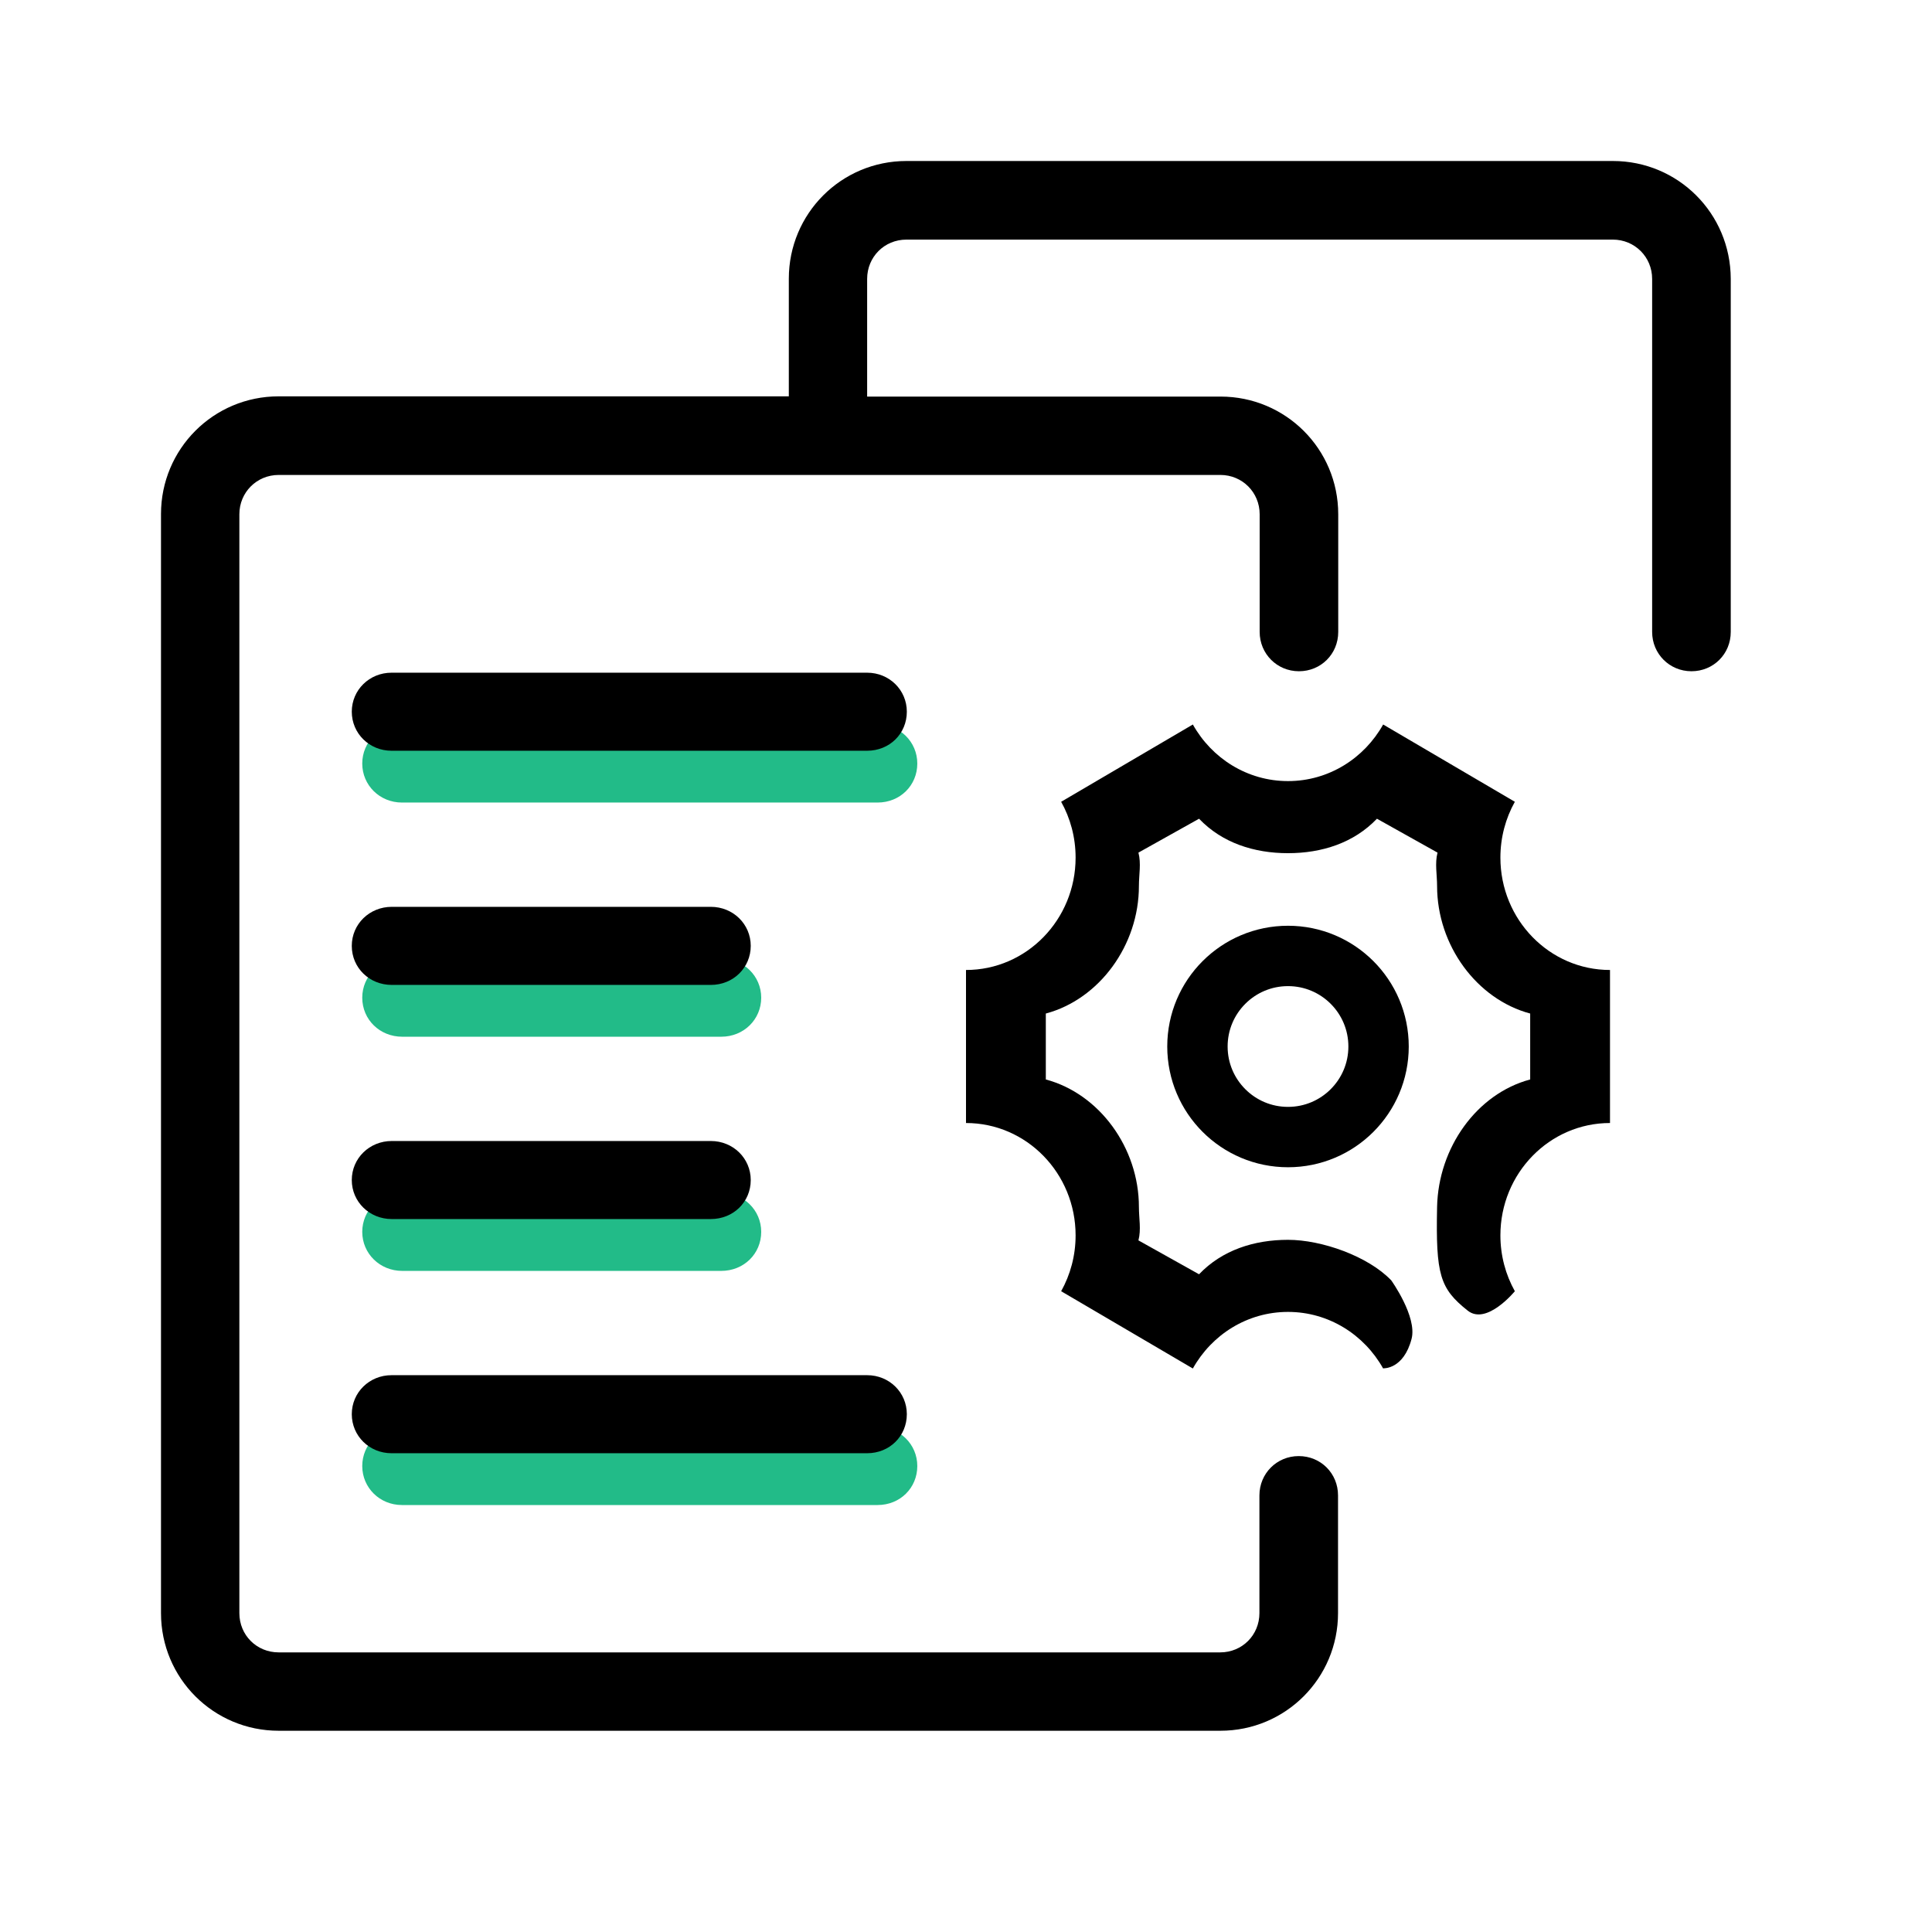
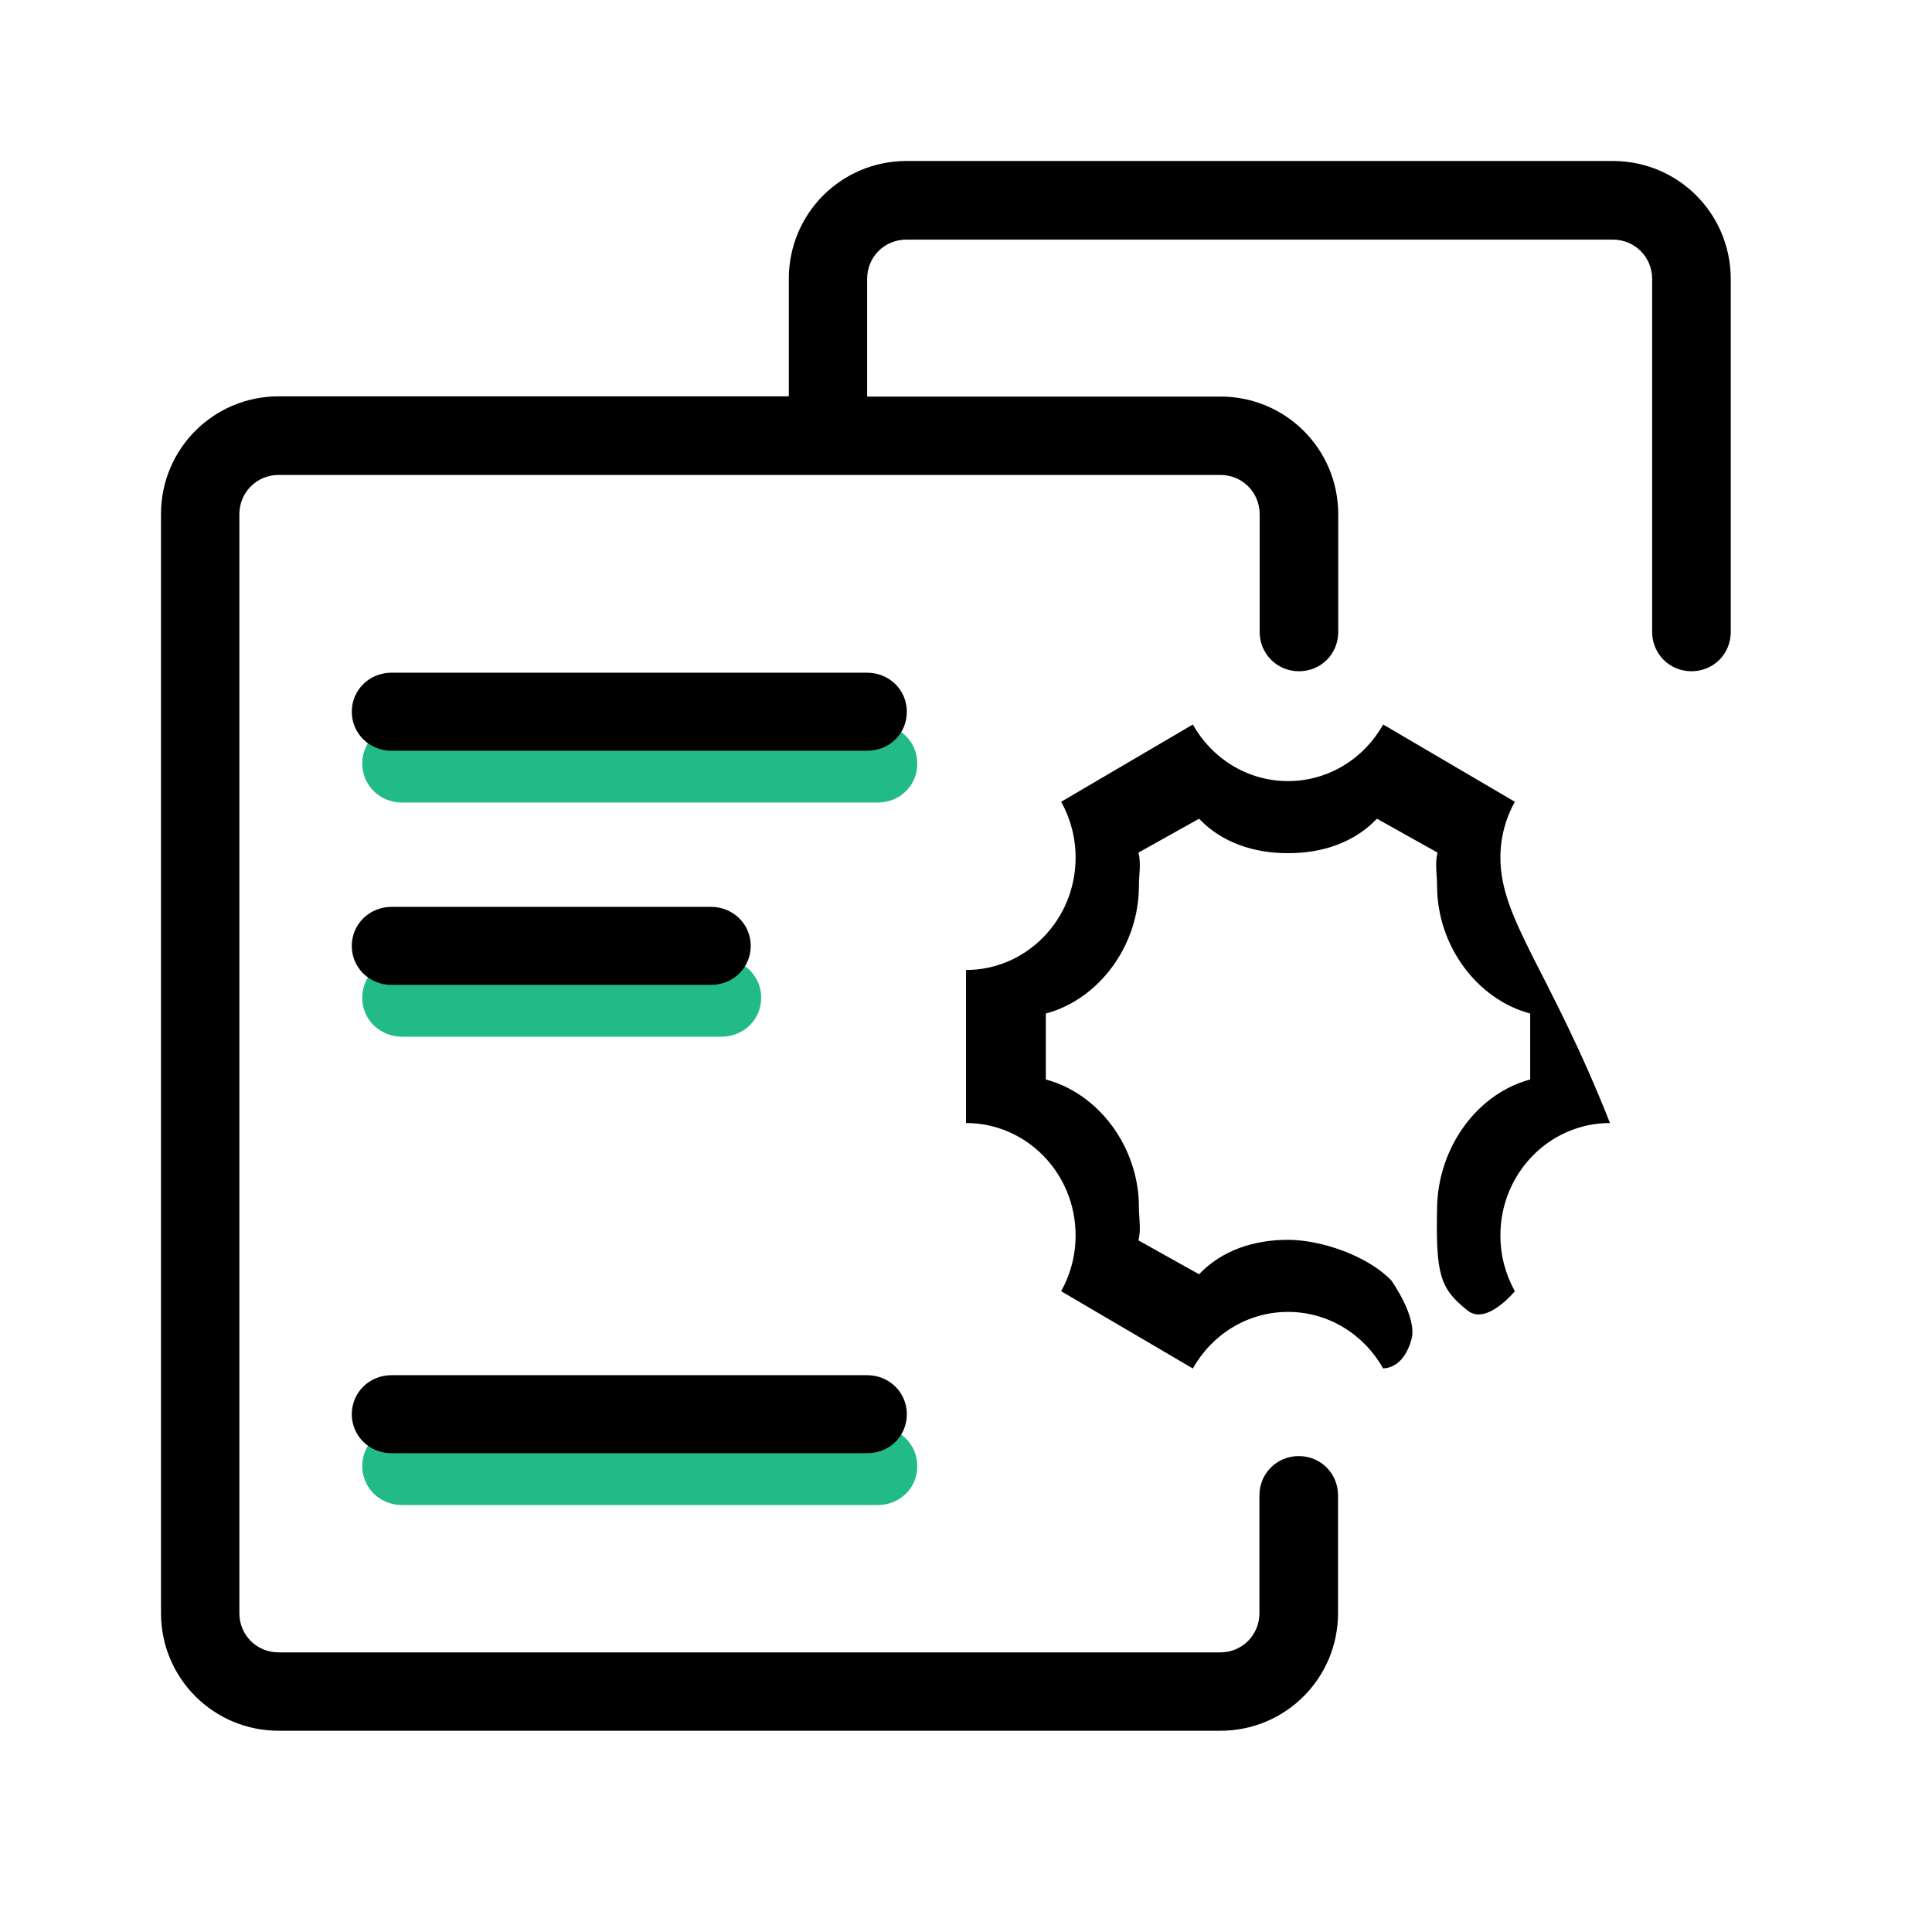
<svg xmlns="http://www.w3.org/2000/svg" width="48" height="48" viewBox="0 0 48 48" fill="none">
  <path d="M21.804 19.939H9.986C9.436 19.939 9 19.51 9 18.97C9 18.429 9.436 18 9.986 18H21.804C22.354 18 22.79 18.429 22.79 18.97C22.79 19.516 22.36 19.939 21.804 19.939Z" fill="#22BB88" />
  <path d="M21.544 18.652H9.727C9.177 18.652 8.74 18.223 8.74 17.682C8.74 17.142 9.177 16.713 9.727 16.713H21.544C22.094 16.713 22.53 17.142 22.53 17.682C22.53 18.229 22.1 18.652 21.544 18.652Z" fill="black" />
  <path d="M17.919 25.757H9.992C9.439 25.757 9 25.334 9 24.787C9 24.247 9.439 23.818 9.992 23.818H17.919C18.473 23.818 18.912 24.247 18.912 24.787C18.912 25.328 18.479 25.757 17.919 25.757Z" fill="#22BB88" />
-   <path d="M17.919 31.575H9.992C9.439 31.575 9 31.146 9 30.605C9 30.064 9.439 29.635 9.992 29.635H17.919C18.473 29.635 18.912 30.064 18.912 30.605C18.912 31.151 18.479 31.575 17.919 31.575Z" fill="#22BB88" />
  <path d="M21.804 37.392H9.986C9.436 37.392 9 36.963 9 36.423C9 35.882 9.436 35.453 9.986 35.453H21.804C22.354 35.453 22.79 35.882 22.79 36.423C22.79 36.969 22.36 37.392 21.804 37.392Z" fill="#22BB88" />
  <path d="M17.66 24.47H9.733C9.179 24.47 8.74 24.047 8.74 23.5C8.74 22.959 9.179 22.53 9.733 22.53H17.66C18.213 22.53 18.652 22.959 18.652 23.5C18.652 24.041 18.219 24.47 17.66 24.47Z" fill="black" />
-   <path d="M17.66 30.287H9.733C9.179 30.287 8.74 29.858 8.74 29.318C8.74 28.777 9.179 28.348 9.733 28.348H17.66C18.213 28.348 18.652 28.777 18.652 29.318C18.652 29.864 18.219 30.287 17.66 30.287Z" fill="black" />
  <path d="M21.544 36.105H9.727C9.177 36.105 8.74 35.676 8.74 35.135C8.74 34.595 9.177 34.166 9.727 34.166H21.544C22.094 34.166 22.53 34.595 22.53 35.135C22.53 35.682 22.1 36.105 21.544 36.105Z" fill="black" />
  <path d="M40.071 4H22.521C20.899 4 19.598 5.308 19.598 6.924V9.847H6.923C5.302 9.847 4 11.155 4 12.771V40.077C4 41.698 5.308 43 6.923 43H30.32C31.941 43 33.243 41.692 33.243 40.077V37.153C33.243 36.608 32.817 36.176 32.266 36.176C31.722 36.176 31.29 36.608 31.29 37.153V40.077C31.29 40.621 30.864 41.053 30.314 41.053H6.923C6.379 41.053 5.947 40.627 5.947 40.077V12.777C5.947 12.232 6.379 11.8 6.923 11.8H30.32C30.864 11.8 31.296 12.232 31.296 12.777V15.7C31.296 16.244 31.728 16.677 32.272 16.677C32.817 16.677 33.248 16.25 33.248 15.7V12.777C33.248 11.155 31.941 9.853 30.325 9.853H21.544V6.929C21.544 6.385 21.97 5.953 22.521 5.953H40.071C40.615 5.953 41.047 6.385 41.047 6.929V15.7C41.047 16.244 41.479 16.677 42.024 16.677C42.568 16.677 43 16.25 43 15.7V6.924C42.994 5.302 41.692 4 40.071 4Z" fill="black" />
-   <path d="M40 27.901H40V24.099C38.496 24.099 37.277 22.849 37.277 21.307C37.277 20.802 37.408 20.329 37.636 19.92L34.364 18C33.894 18.84 33.011 19.406 32 19.406C30.988 19.406 30.106 18.84 29.636 18L26.364 19.92C26.592 20.328 26.723 20.802 26.723 21.307C26.723 22.849 25.504 24.099 24 24.099V27.901C25.504 27.901 26.723 29.151 26.723 30.693C26.723 31.198 26.592 31.671 26.364 32.08L29.636 34C30.106 33.16 30.988 32.594 32 32.594C33.011 32.594 33.894 33.16 34.364 34L34.373 33.995C34.373 33.995 34.871 34.024 35.07 33.264C35.214 32.714 34.565 31.81 34.565 31.81C33.99 31.21 32.839 30.803 32 30.803C31.16 30.803 30.365 31.057 29.79 31.659L28.284 30.817C28.355 30.548 28.296 30.269 28.296 29.988C28.296 28.515 27.312 27.174 25.983 26.819V25.181C27.312 24.826 28.296 23.485 28.296 22.012C28.296 21.731 28.355 21.452 28.284 21.183L29.79 20.341C30.365 20.943 31.16 21.197 32 21.197C32.84 21.197 33.635 20.943 34.21 20.341L35.715 21.183C35.645 21.452 35.704 21.731 35.704 22.012C35.704 23.485 36.688 24.826 38.017 25.181V26.819C36.688 27.174 35.734 28.515 35.704 29.988C35.67 31.67 35.772 32.013 36.466 32.563C36.936 32.935 37.636 32.08 37.636 32.08C37.408 31.671 37.277 31.198 37.277 30.693C37.277 29.151 38.496 27.901 40 27.901Z" fill="black" />
-   <circle cx="32" cy="26" r="2.25" stroke="black" stroke-width="1.5" />
+   <path d="M40 27.901H40C38.496 24.099 37.277 22.849 37.277 21.307C37.277 20.802 37.408 20.329 37.636 19.92L34.364 18C33.894 18.84 33.011 19.406 32 19.406C30.988 19.406 30.106 18.84 29.636 18L26.364 19.92C26.592 20.328 26.723 20.802 26.723 21.307C26.723 22.849 25.504 24.099 24 24.099V27.901C25.504 27.901 26.723 29.151 26.723 30.693C26.723 31.198 26.592 31.671 26.364 32.08L29.636 34C30.106 33.16 30.988 32.594 32 32.594C33.011 32.594 33.894 33.16 34.364 34L34.373 33.995C34.373 33.995 34.871 34.024 35.07 33.264C35.214 32.714 34.565 31.81 34.565 31.81C33.99 31.21 32.839 30.803 32 30.803C31.16 30.803 30.365 31.057 29.79 31.659L28.284 30.817C28.355 30.548 28.296 30.269 28.296 29.988C28.296 28.515 27.312 27.174 25.983 26.819V25.181C27.312 24.826 28.296 23.485 28.296 22.012C28.296 21.731 28.355 21.452 28.284 21.183L29.79 20.341C30.365 20.943 31.16 21.197 32 21.197C32.84 21.197 33.635 20.943 34.21 20.341L35.715 21.183C35.645 21.452 35.704 21.731 35.704 22.012C35.704 23.485 36.688 24.826 38.017 25.181V26.819C36.688 27.174 35.734 28.515 35.704 29.988C35.67 31.67 35.772 32.013 36.466 32.563C36.936 32.935 37.636 32.08 37.636 32.08C37.408 31.671 37.277 31.198 37.277 30.693C37.277 29.151 38.496 27.901 40 27.901Z" fill="black" />
</svg>